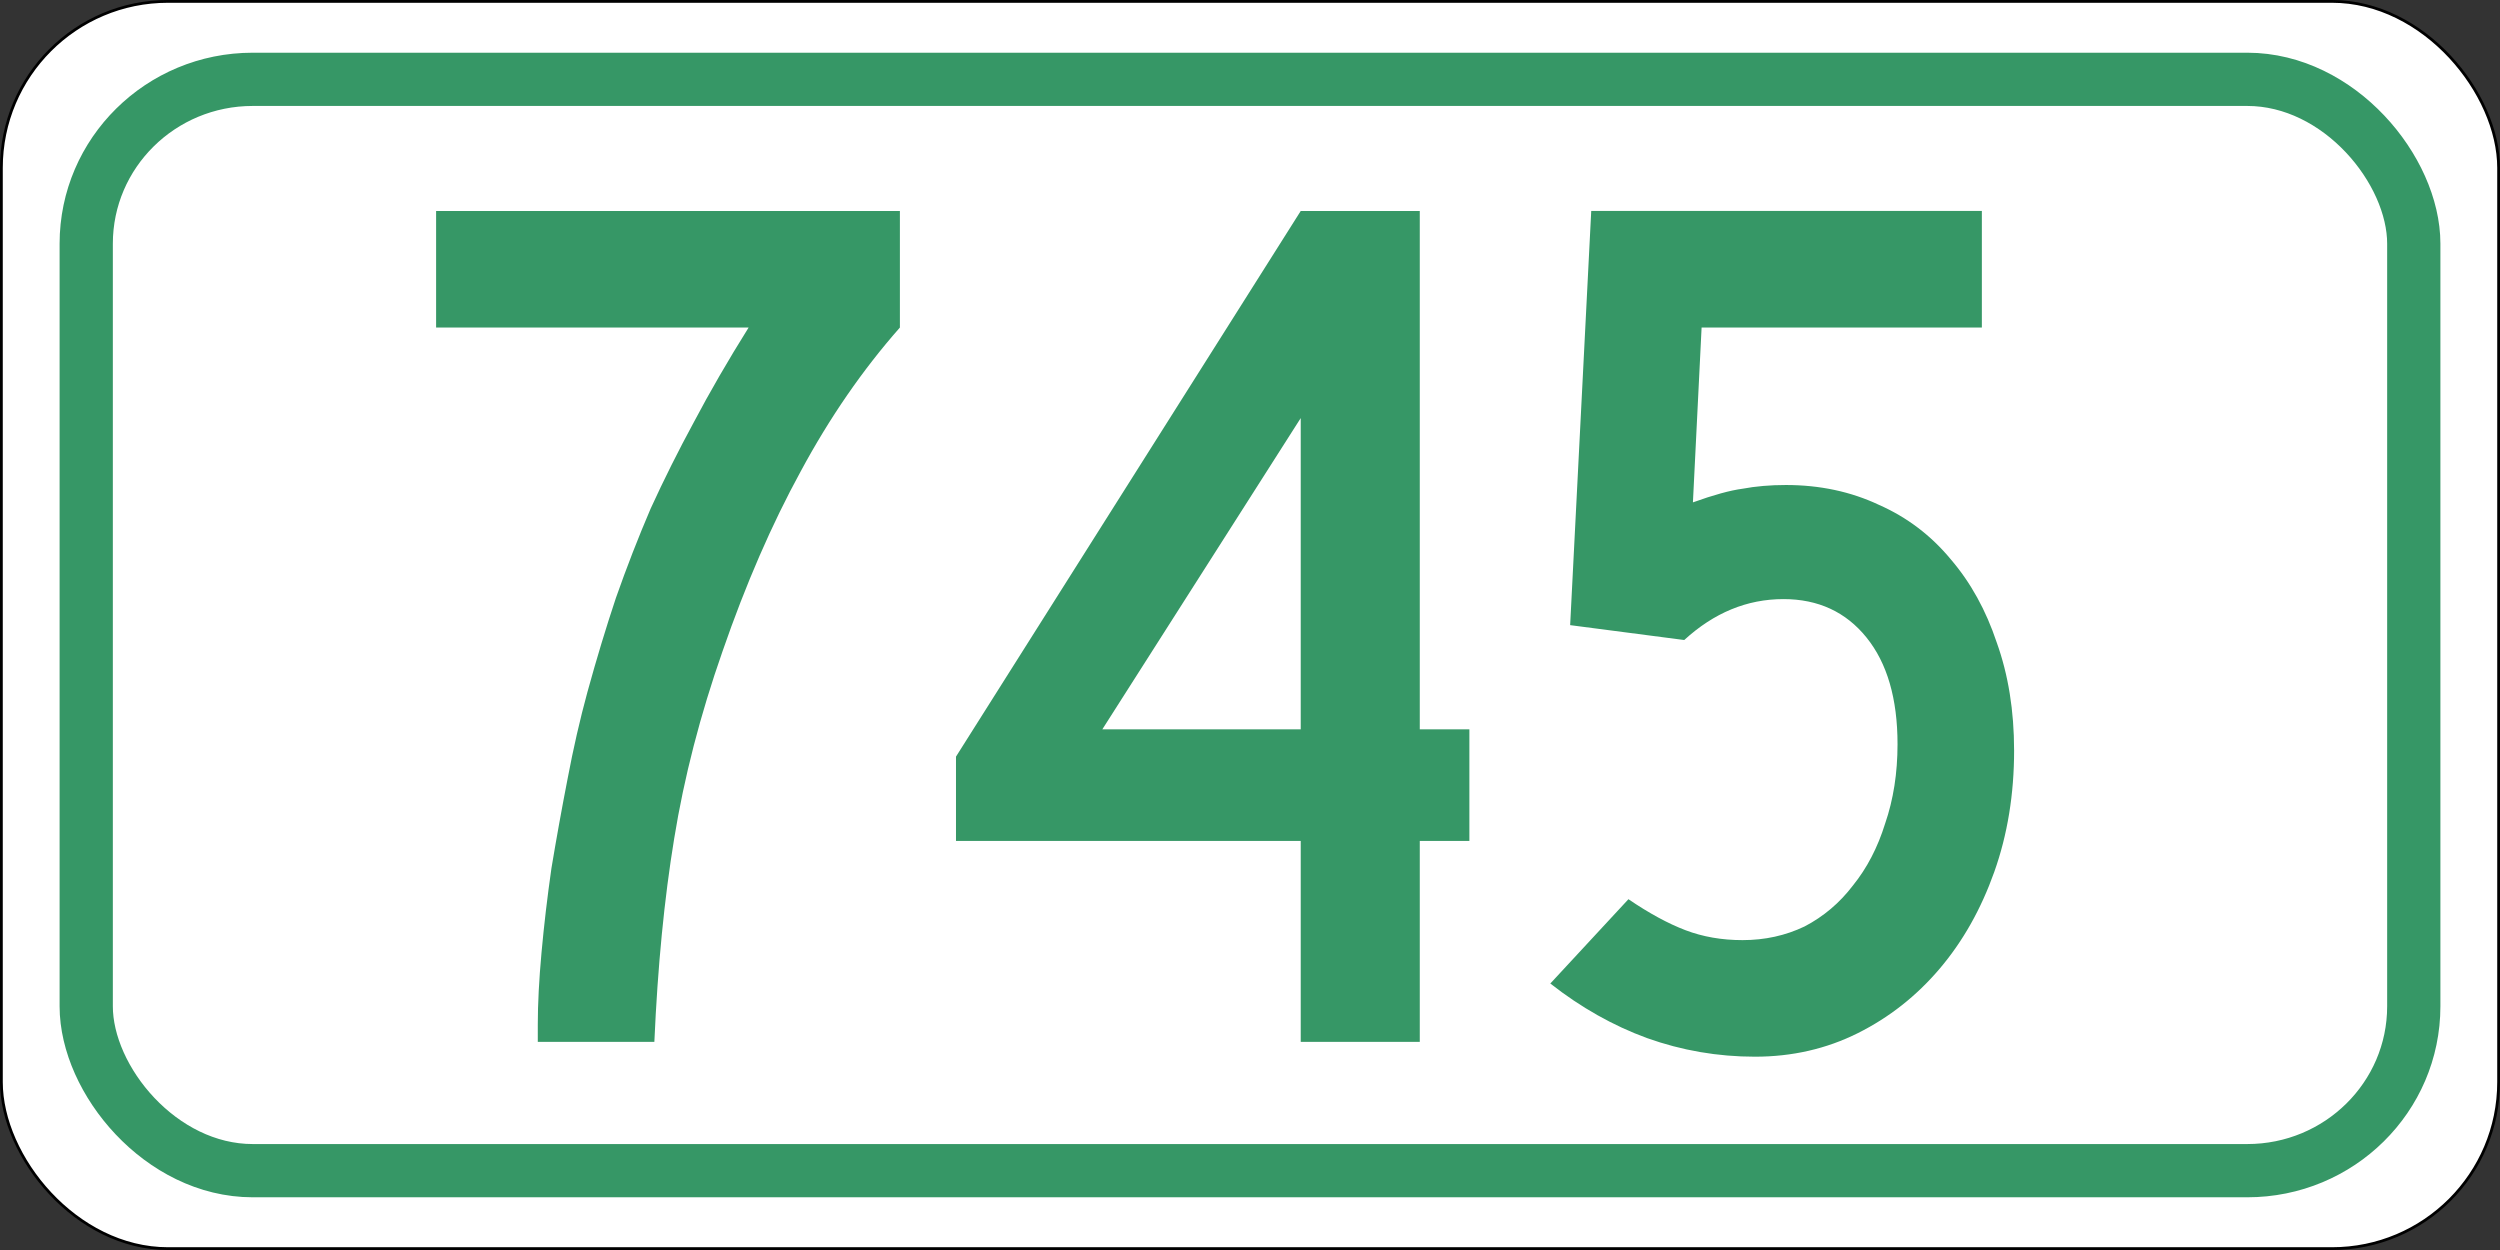
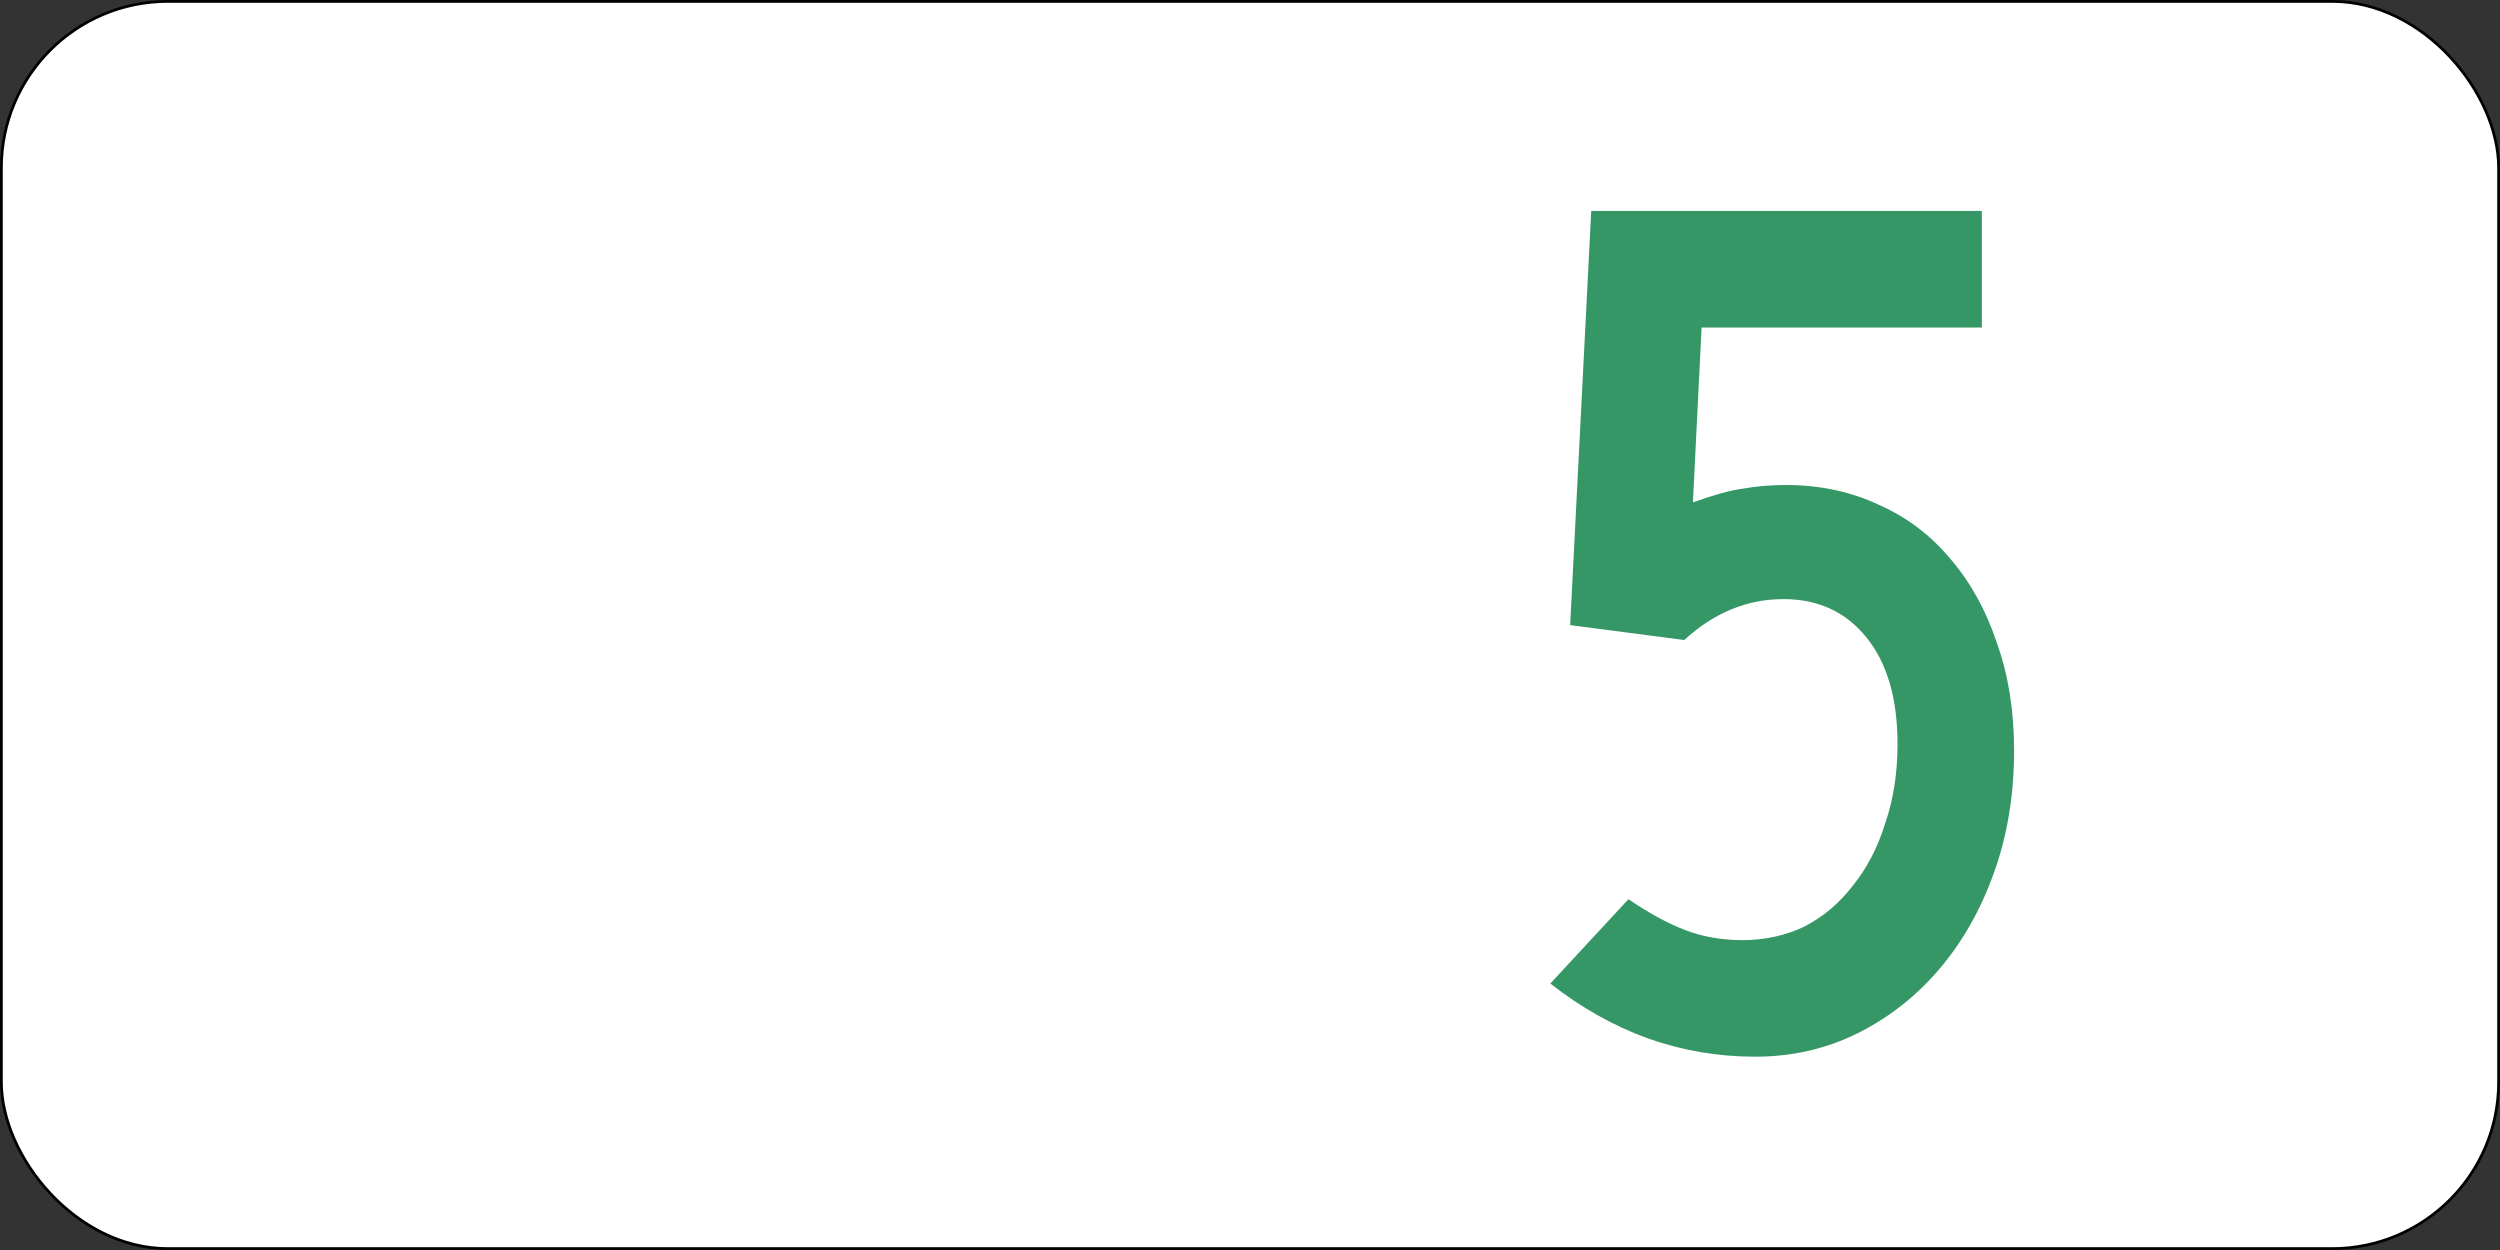
<svg xmlns="http://www.w3.org/2000/svg" viewBox="0 0 450 225" version="1.1" width="450" height="225" id="svg2">
  <rect x="0" y="0" width="450" height="225" fill="#333333" stroke="none" />
  <defs id="defs13" />
  <g transform="translate(803.94 -736.67)" id="layer1">
    <rect fill="#fff" stroke-width=".5" x="-803.69" y="736.92" stroke="#000" width="449.5" height="224.5" ry="29.974" rx="29.987" fill-rule="evenodd" style="color:#000000" id="rect6625-3-3" />
-     <rect fill="none" stroke-width="9.583" x="-788.42" y="750.95" stroke="#369766" width="418.96" height="196.44" ry="29.581" rx="29.965" style="color:#000000" id="rect6625-35" />
    <g fill="#369766" stroke-width="5.58" aria-label="745" id="routenum">
-       <path d="m-641.96 795.63q-10.045 11.384-17.857 25.893-7.812 14.286-14.062 32.366-6.027 17.187-8.705 33.705-2.679 16.295-3.571 36.607h-20.982v-3.125q0-5.58 0.67-12.946 0.67-7.366 1.786-15.179 1.339-8.036 2.902-16.071 1.562-8.259 3.571-15.625 2.455-8.929 5.134-16.964 2.902-8.259 6.25-16.071 3.571-7.812 7.812-15.625 4.241-8.036 9.821-16.964h-56.25v-20.982h83.482v20.982z" id="path57" />
-       <path d="m-548.38 888.04v36.161h-21.429v-36.161h-62.053v-15.179l62.053-98.214h21.429v93.303h8.929v20.089zm-21.429-76.116-35.714 56.027h35.714z" id="path59" />
      <path d="m-441.4 871.74q0 11.83-3.571 21.875t-9.821 17.411q-6.25 7.366-14.732 11.607-8.482 4.241-18.527 4.241t-19.42-3.348q-9.152-3.348-17.411-9.821l14.062-15.179q5.58 3.795 10.268 5.58 4.688 1.786 10.268 1.786 6.027 0 11.161-2.455 5.134-2.679 8.705-7.366 3.795-4.688 5.804-11.161 2.232-6.473 2.232-14.286 0-12.277-5.58-19.196-5.58-6.92-14.955-6.92-9.821 0-17.857 7.366l-20.536-2.679 3.795-74.553h70.312v20.982h-50.446l-1.562 31.473q5.58-2.009 8.929-2.455 3.571-0.67 7.812-0.67 9.152 0 16.741 3.571 7.589 3.348 12.946 9.821 5.357 6.25 8.259 14.955 3.125 8.705 3.125 19.42z" id="path61" />
    </g>
  </g>
</svg>